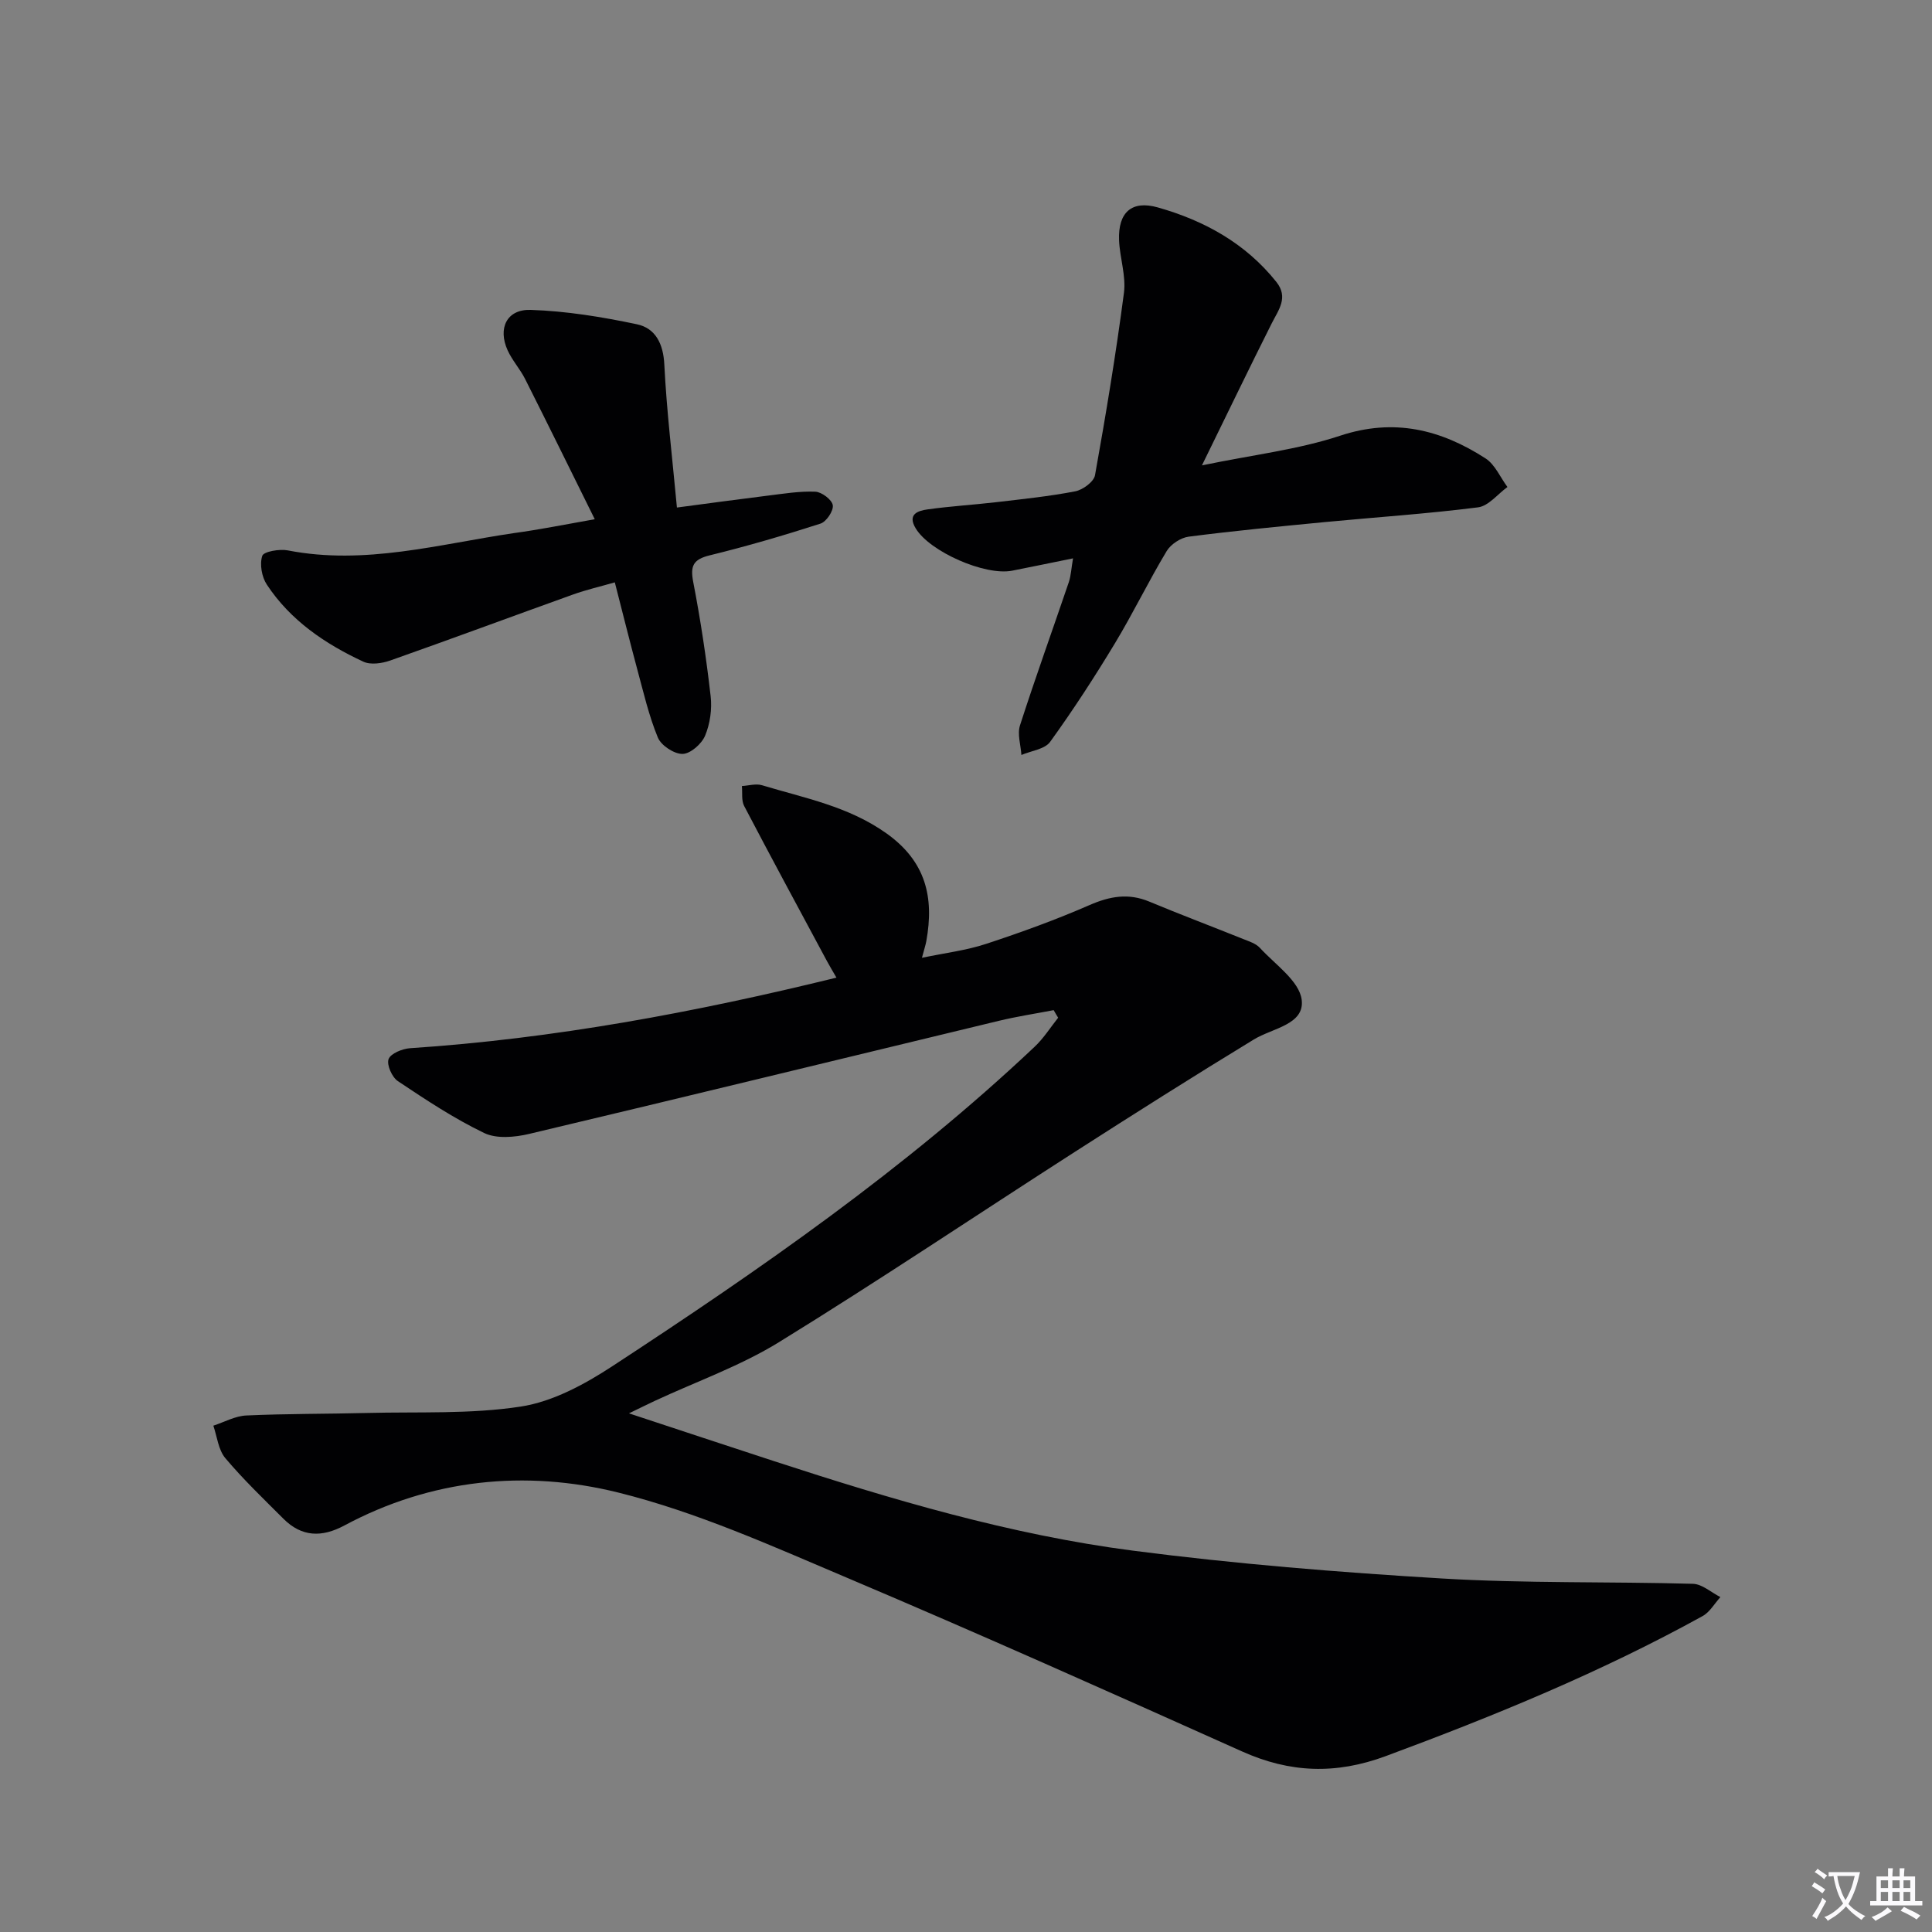
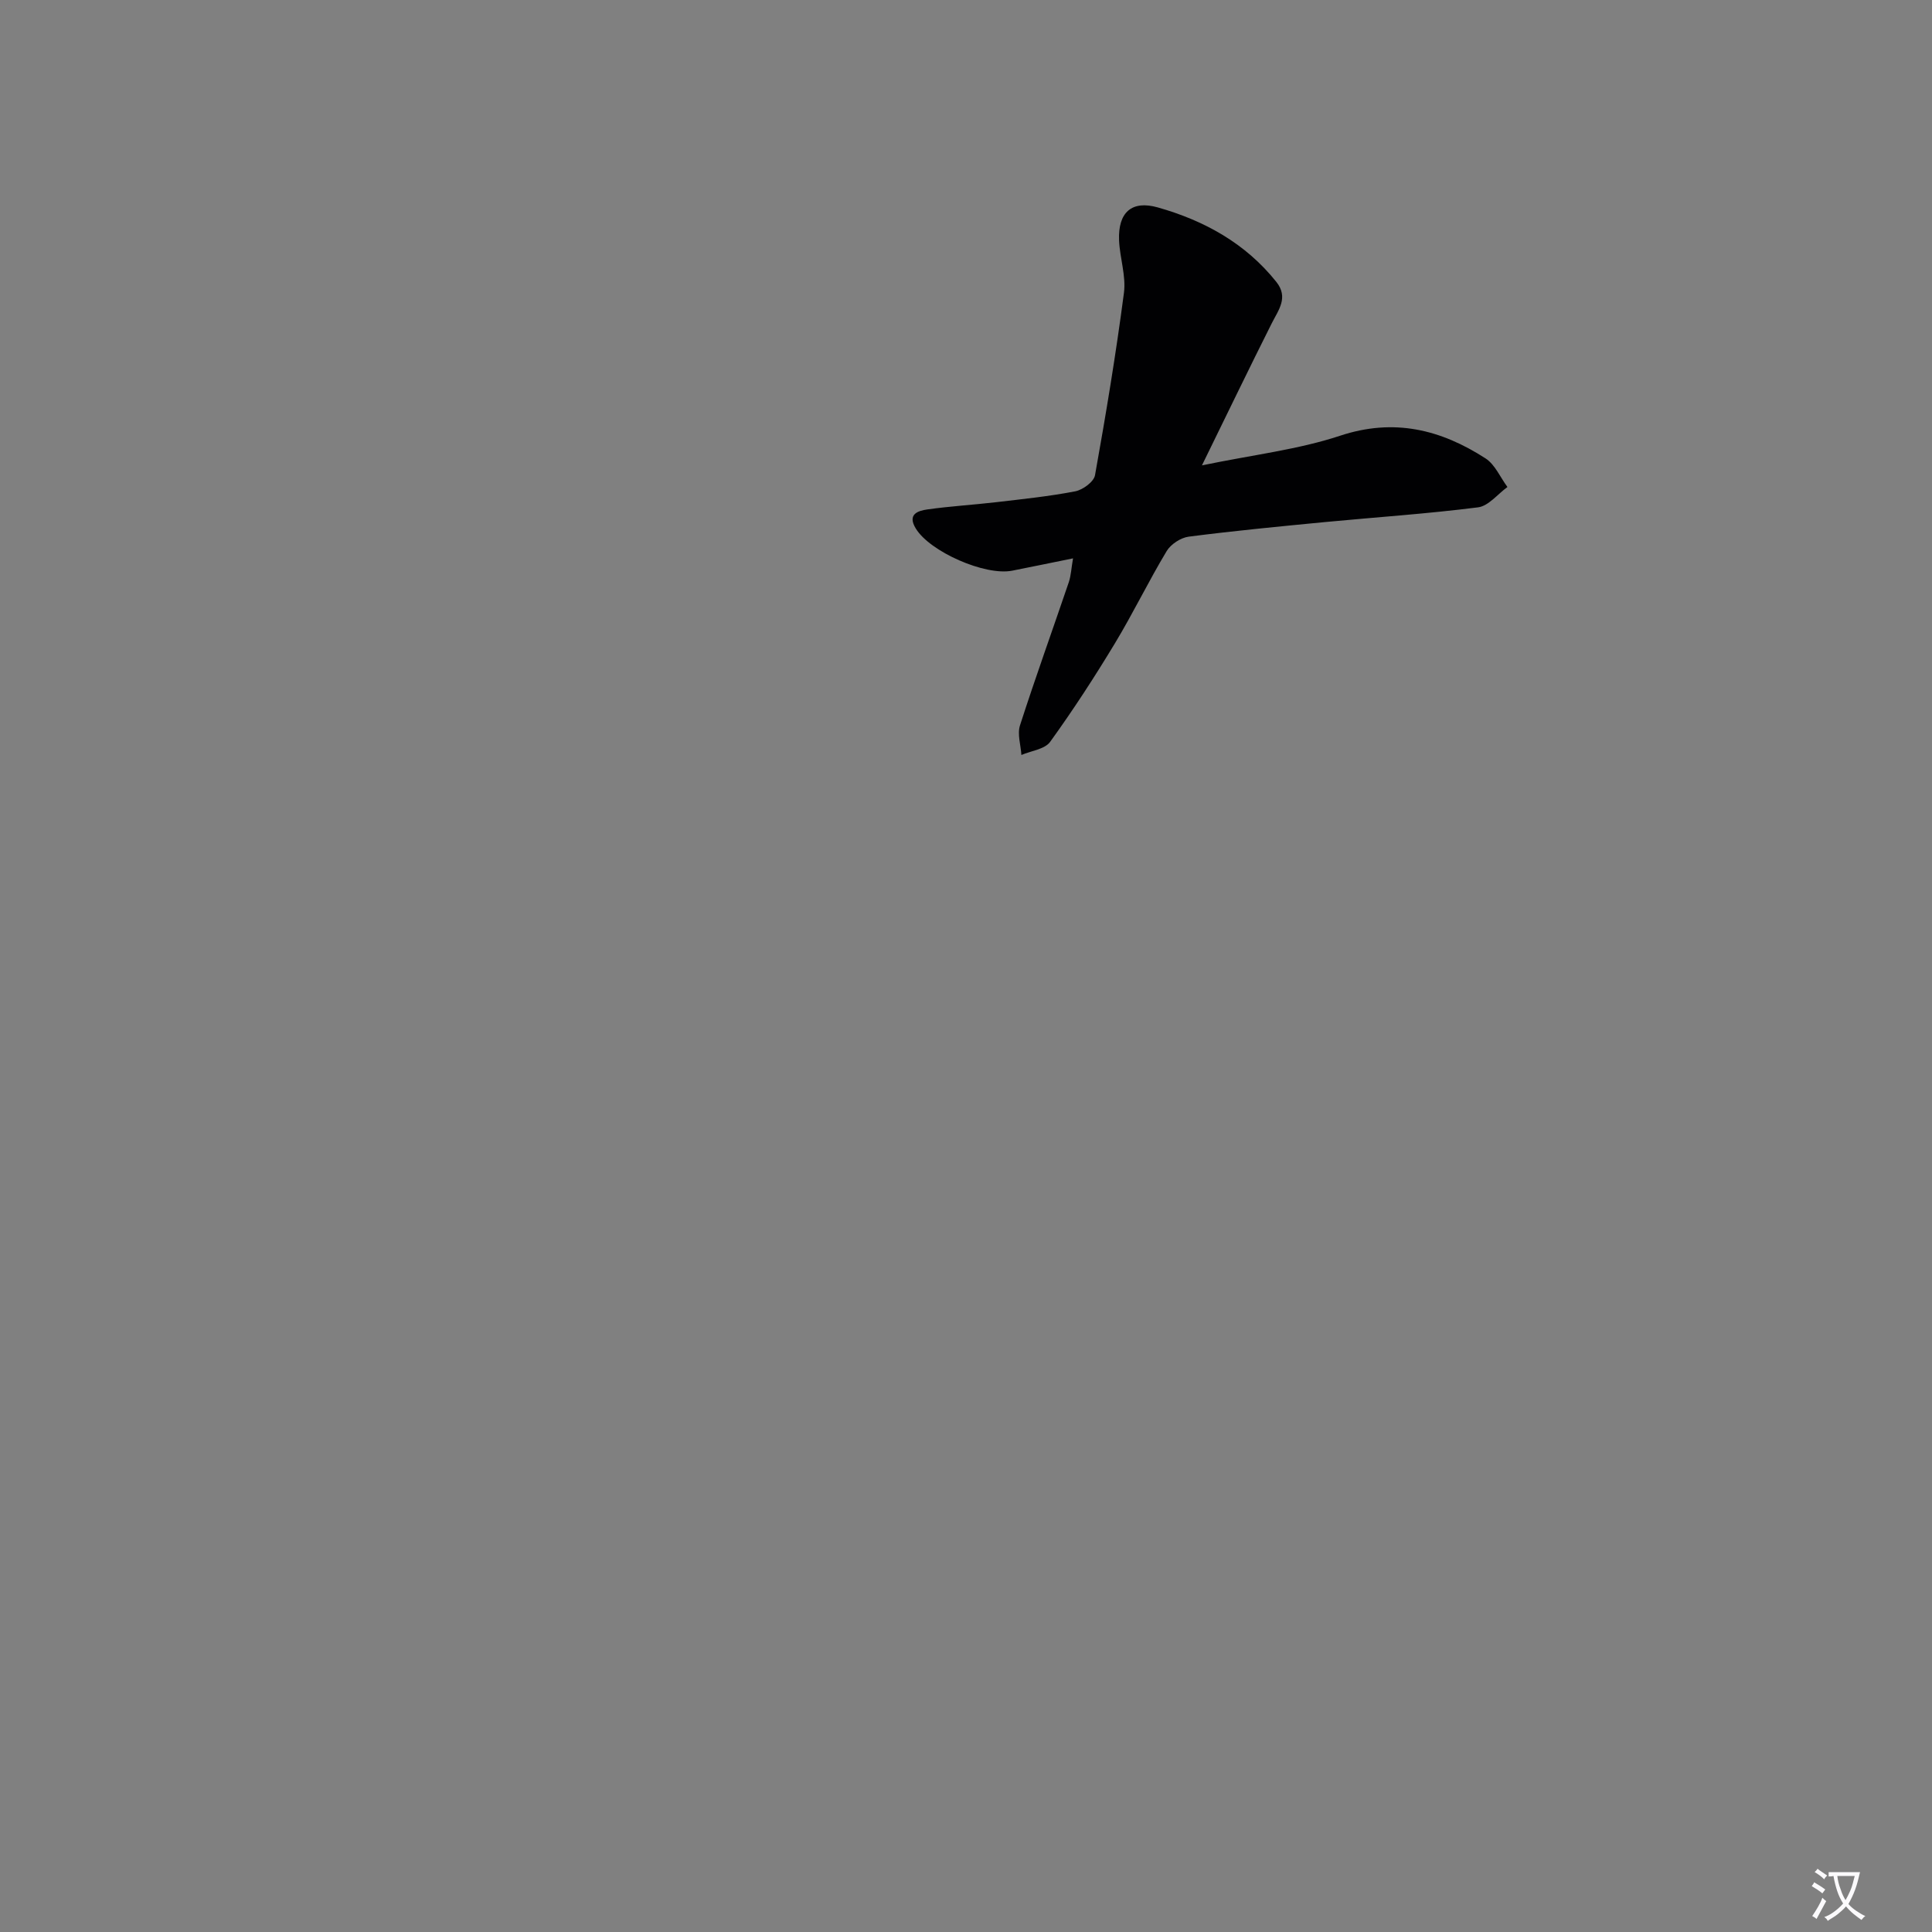
<svg xmlns="http://www.w3.org/2000/svg" enable-background="new 0 0 400 400" viewBox="0 0 400 400">
  <rect x="0" y="0" width="400" height="400" fill="#808080" stroke="none" />
  <path d="m377.9 391.2c-.2.3-.4.5-.6.8-.7-.6-1.4-1-2.2-1.5.2-.3.4-.5.5-.8.6.4 1.4.8 2.3 1.5zm-1.8 6.1c-.2-.2-.5-.4-.9-.6.4-.6.8-1.2 1.2-1.9s.7-1.3.9-1.9c.3.3.5.5.8.7-.7 1.3-1.4 2.6-2 3.7zm2.2-9c-.3.3-.5.5-.6.8-.6-.6-1.3-1.1-2-1.5.3-.3.5-.5.6-.7.6.5 1.3.9 2 1.4zm.3.2v-.9h2 4.5c-.3 1.3-.6 2.5-1 3.6s-.9 2.1-1.4 3c.4.5 1 1 1.6 1.4s1.2.8 1.9 1.1c-.3.2-.5.4-.8.8-.4-.3-1-.7-1.6-1.2s-1.2-1.1-1.6-1.6c-.5.6-1.1 1.1-1.7 1.6s-1.4.9-2.1 1.4c-.1-.3-.3-.5-.7-.8.6-.2 1.2-.5 1.9-1s1.4-1.1 2-1.8c-.5-.8-.9-1.6-1.2-2.5s-.6-2-.8-3.2c-.4.1-.7.1-1 .1zm2.5 2.7c.3 1 .7 1.7 1 2.2.3-.5.6-1.1 1-2s.6-1.9.9-3h-3.2-.4c.1.9.3 1.8.7 2.8z" fill="#fbfafc" />
-   <path d="m396.5 388.5v1.5 3.6h1.5v.9c-.4 0-1 0-1.7 0h-7.9c-.5 0-.9 0-1.2 0v-.9h1.3v-3.5c0-.7 0-1.2 0-1.6h2.4c0-.8 0-1.4 0-1.7h1c0 .3-.1.8-.1 1.7h1.5c0-.8 0-1.4 0-1.7h1c0 .3-.1.9-.1 1.7zm-8.2 9.2c-.2-.3-.5-.5-.8-.8.8-.3 1.4-.6 1.9-.9s1-.7 1.4-1.1c.3.3.6.5.9.8-1.6 1-2.8 1.6-3.4 2zm2.6-6.8v-1.6h-1.5v1.6zm0 2.7v-1.9h-1.5v1.9zm2.4-2.7v-1.6h-1.5v1.6zm0 2.7v-1.9h-1.5v1.9zm.2 2 .7-.8c.4.2.9.5 1.6.8s1.3.7 1.8 1c-.3.3-.5.5-.8.8-.4-.3-1.5-1-3.3-1.8zm2-4.7v-1.6h-1.4v1.6zm0 2.7v-1.9h-1.4v1.9z" fill="#fbfafc" />
  <g fill="#010103">
-     <path d="m218.15 209.14c-3.8.73-7.63 1.31-11.39 2.22-32.41 7.8-64.79 15.72-97.23 23.41-2.96.7-6.73 1.04-9.28-.19-6.24-3-12.09-6.88-17.87-10.74-1.22-.81-2.36-3.39-1.93-4.56s2.85-2.15 4.45-2.26c29.74-1.97 58.89-7.4 88.28-14.61-.74-1.29-1.4-2.36-1.99-3.47-5.73-10.67-11.5-21.33-17.12-32.07-.6-1.14-.33-2.74-.47-4.13 1.39-.08 2.9-.54 4.15-.17 8.84 2.67 17.91 4.36 25.81 9.99 8.17 5.83 9.85 13.24 8.23 22.26-.14.8-.41 1.58-.91 3.48 4.83-1.01 9.19-1.53 13.28-2.88 7.24-2.38 14.44-4.99 21.43-8.04 4.2-1.83 8.04-2.51 12.34-.72 6.43 2.68 12.96 5.14 19.42 7.74 1.23.49 2.66.93 3.5 1.85 3.16 3.45 8.15 6.84 8.65 10.73.66 5.16-6.04 5.87-9.9 8.23-12.47 7.59-24.81 15.41-37.09 23.29-20.43 13.12-40.6 26.67-61.26 39.4-8.01 4.93-17.08 8.13-25.67 12.13-1.48.69-2.93 1.42-5.36 2.59 10.69 3.52 20.4 6.75 30.12 9.92 24.31 7.93 48.86 15.22 74.25 18.51 21.22 2.75 42.61 4.48 63.98 5.76 17.26 1.03 34.61.62 51.92 1.1 1.93.05 3.8 1.79 5.7 2.75-1.22 1.34-2.2 3.12-3.7 3.94-21 11.59-43.1 20.65-65.57 28.98-10.37 3.84-19.84 3.49-29.78-.97-27.14-12.16-54.3-24.31-81.68-35.91-15.56-6.59-31.19-13.65-47.48-17.69-19.2-4.76-38.71-2.81-56.69 6.83-4.67 2.5-8.82 2.39-12.61-1.4-4.1-4.1-8.31-8.13-12.04-12.56-1.44-1.72-1.69-4.44-2.47-6.71 2.27-.74 4.52-2.01 6.83-2.11 8.32-.38 16.65-.31 24.98-.52 10.64-.27 21.42.28 31.87-1.33 6.59-1.02 13.16-4.58 18.88-8.32 30.65-20.06 60.74-40.92 87.48-66.17 1.86-1.75 3.26-3.99 4.87-6.01-.31-.49-.62-1.03-.93-1.57z" />
    <path d="m222.16 115.6c-4.58.93-8.57 1.76-12.58 2.55-5.64 1.12-17.09-3.94-19.99-8.75-1.78-2.94.45-3.65 2.42-3.93 4.76-.67 9.57-.95 14.35-1.51 5.44-.64 10.9-1.2 16.27-2.24 1.57-.31 3.84-1.98 4.08-3.33 2.25-12.54 4.34-25.13 5.99-37.76.46-3.52-.86-7.24-1.01-10.88-.23-5.76 2.6-8.35 8.04-6.8 9.6 2.72 18.13 7.41 24.51 15.4 2.59 3.24.46 5.8-.96 8.63-4.67 9.29-9.18 18.66-14.43 29.37 10.61-2.2 19.9-3.26 28.58-6.13 11.19-3.71 20.87-1.29 30.14 4.69 1.96 1.27 3.04 3.91 4.53 5.92-2.02 1.46-3.92 3.94-6.09 4.21-10.53 1.34-21.14 2.04-31.71 3.05-9.41.91-18.82 1.81-28.19 3.02-1.65.21-3.7 1.56-4.56 2.98-3.76 6.25-6.94 12.85-10.71 19.09-4.21 6.97-8.65 13.81-13.42 20.41-1.11 1.54-3.92 1.85-5.95 2.72-.13-2.06-.88-4.31-.29-6.13 3.2-9.94 6.75-19.77 10.11-29.66.45-1.36.51-2.85.87-4.92z" />
-     <path d="m123.14 107.5c-5.01-10.11-9.67-19.61-14.43-29.05-1.04-2.06-2.67-3.84-3.62-5.94-2.05-4.54-.18-8.51 4.78-8.35 7.37.24 14.77 1.45 22.01 2.98 3.81.81 5.45 4 5.66 8.33.48 9.6 1.64 19.16 2.61 29.61 6.5-.86 12.63-1.7 18.78-2.46 3.29-.4 6.61-.96 9.88-.82 1.32.06 3.44 1.66 3.61 2.8.18 1.16-1.33 3.42-2.55 3.81-7.57 2.44-15.22 4.68-22.94 6.57-3.43.84-4.05 2.19-3.4 5.54 1.51 7.81 2.7 15.71 3.6 23.61.31 2.68-.11 5.71-1.15 8.19-.71 1.7-3.02 3.74-4.66 3.77-1.74.03-4.44-1.74-5.12-3.39-1.88-4.56-2.99-9.44-4.29-14.23-1.55-5.75-2.98-11.54-4.62-17.9-3.05.88-5.9 1.53-8.63 2.51-12.62 4.53-25.19 9.2-37.83 13.66-1.72.61-4.09.96-5.61.25-7.91-3.68-15.08-8.53-19.98-15.96-1.05-1.59-1.51-4.22-.94-5.95.29-.89 3.56-1.46 5.27-1.13 15.98 3.12 31.34-1.3 46.86-3.58 5.22-.71 10.38-1.75 16.71-2.87z" />
  </g>
</svg>